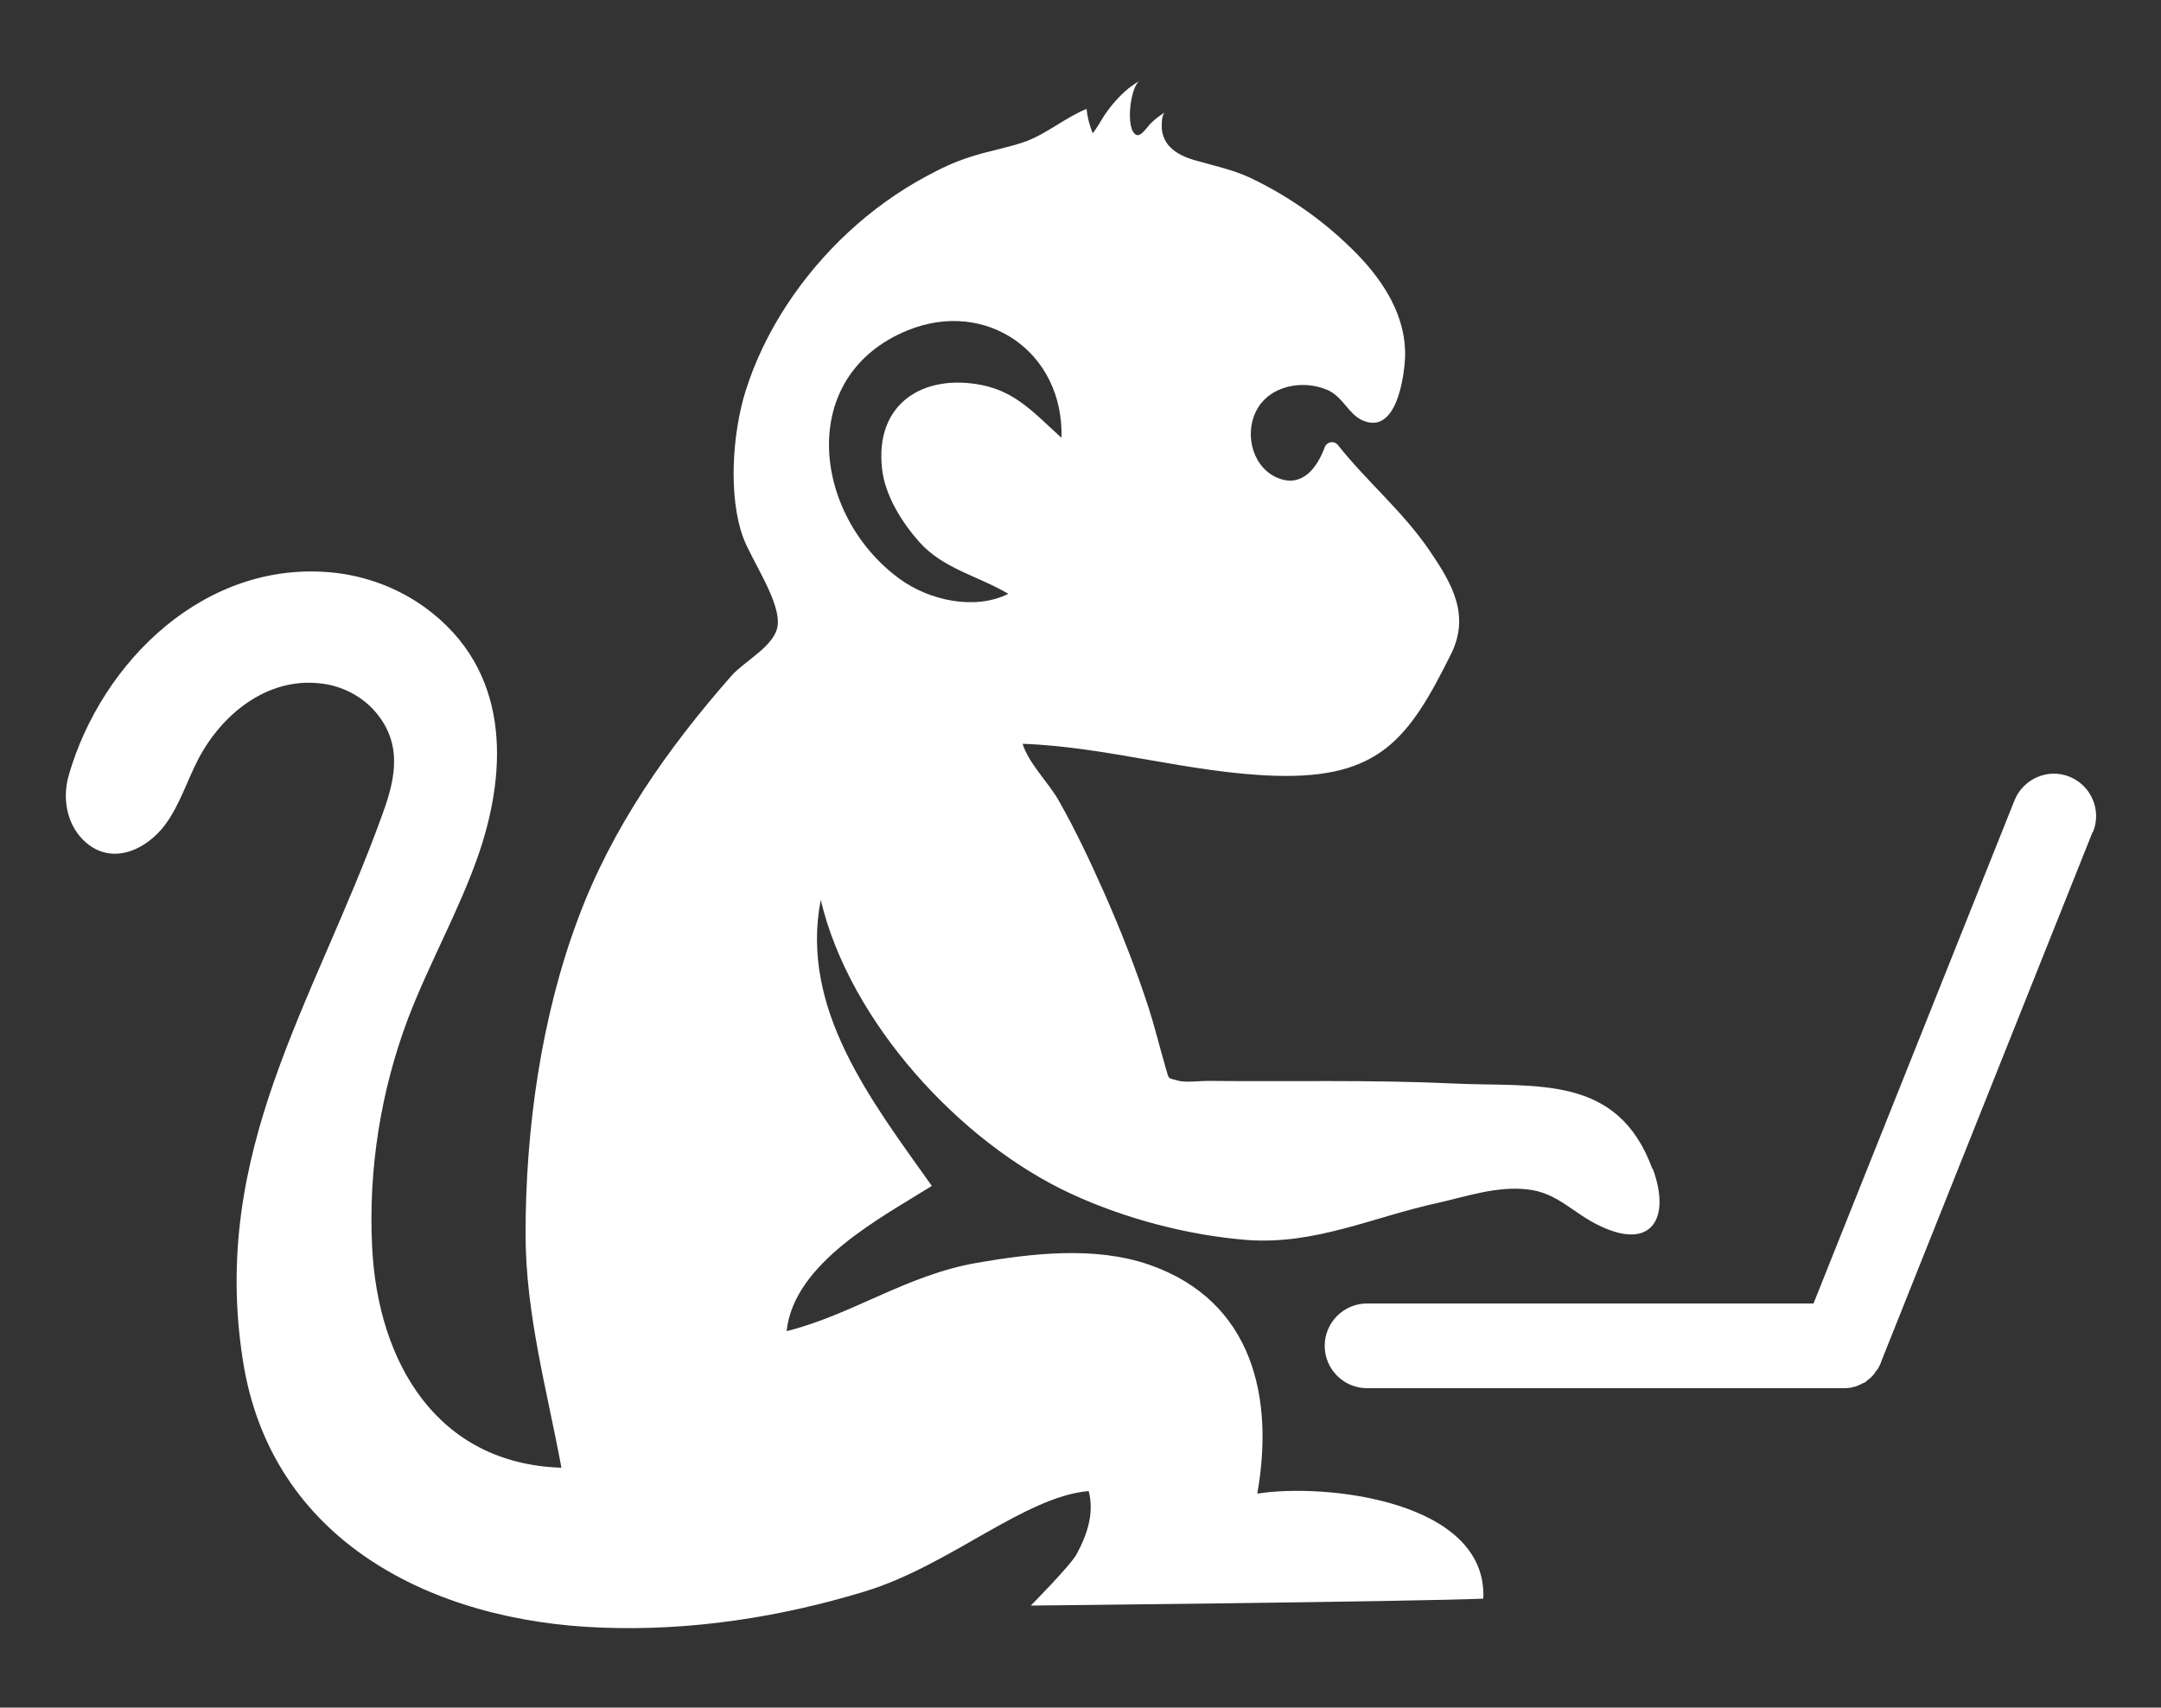
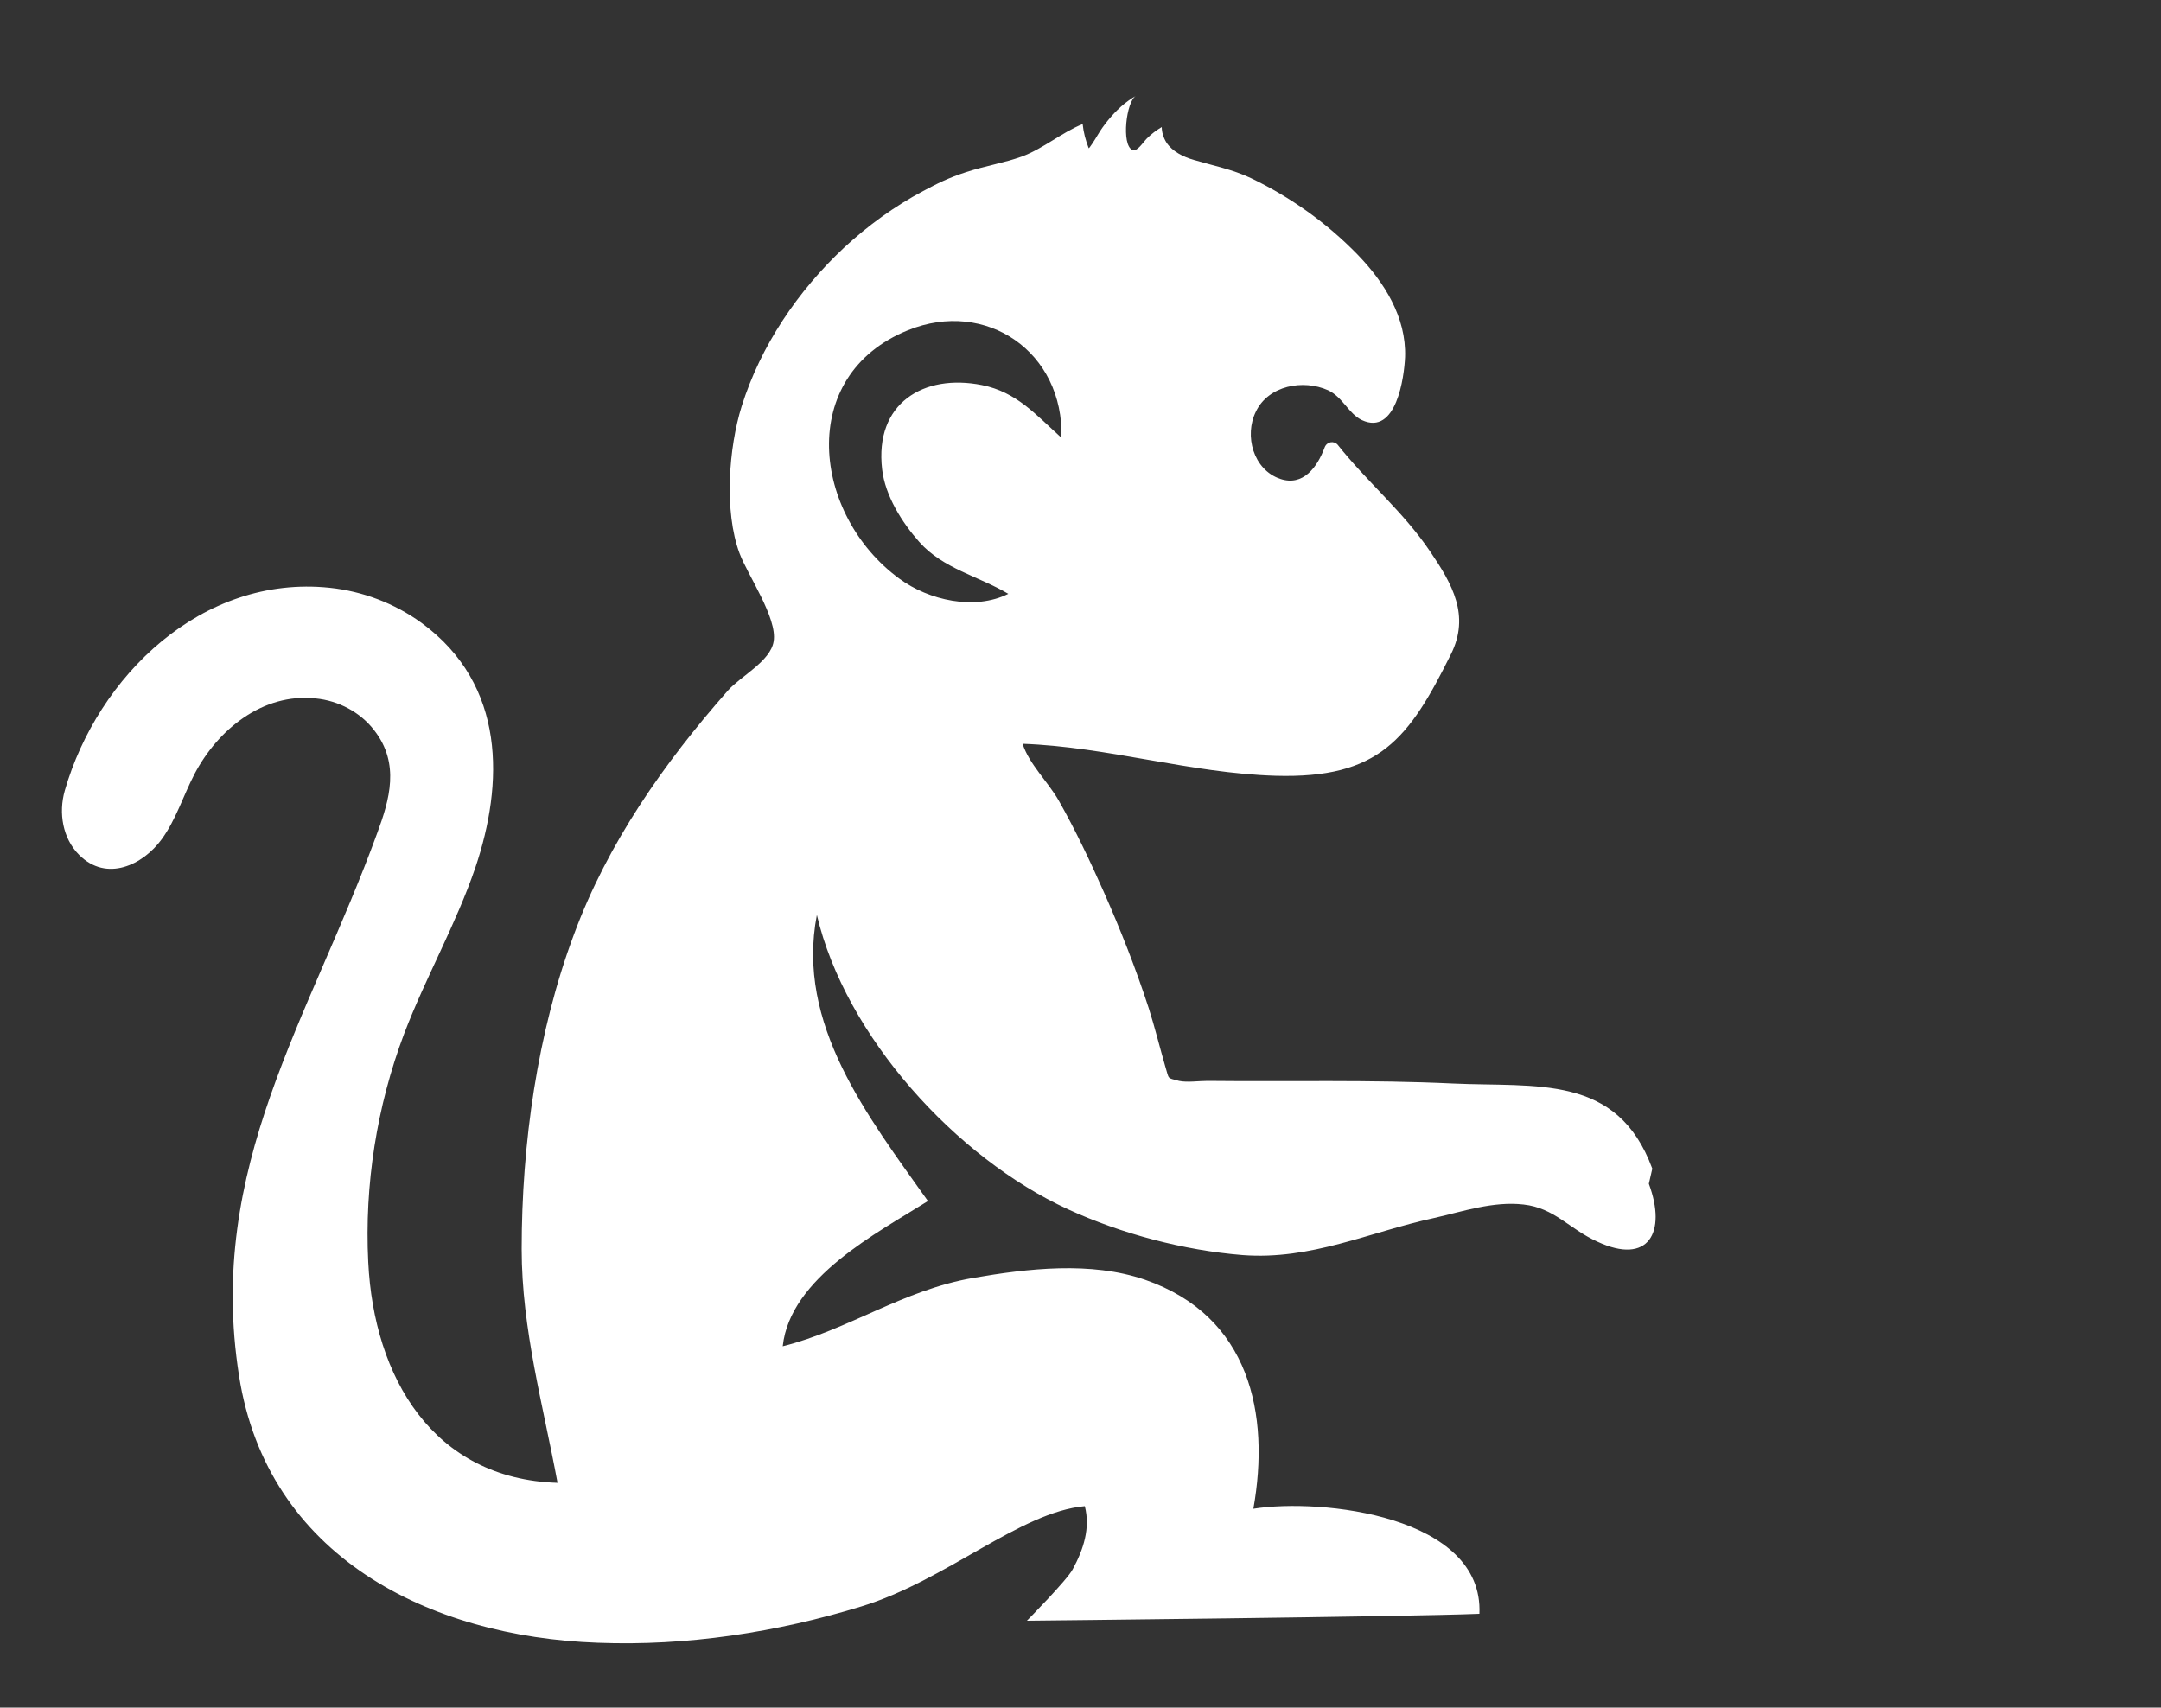
<svg xmlns="http://www.w3.org/2000/svg" id="Layer_1" version="1.1" viewBox="0 0 500 395.1">
  <rect x="0" y="0" width="500" height="395.1" fill="#333333" stroke="none" />
  <defs>
    <style>
      .st0 {
        fill: #fff;
      }
    </style>
  </defs>
-   <path class="st0" d="M484.1,192.7l-48.9,122.5c0,.2-.2.5-.3.7,0,.2-.2.4-.3.6-.1.2-.2.4-.4.6-.2.2-.4.5-.5.7-.2.3-.5.6-.7.8-.2.2-.4.4-.6.5,0,0,0,0,0,0-.2.2-.5.4-.7.6,0,0,0,0,0,0-.2.2-.5.3-.8.4-.2.1-.5.3-.8.4-.4.2-.7.3-1.1.4-.2,0-.5.1-.8.2,0,0-.1,0-.2,0-.3,0-.6.1-.8.1-.3,0-.7,0-1,0h-109.9c-5.4,0-9.8-4.4-9.8-9.8s4.4-9.8,9.8-9.8h103.3l46.5-116.4c2-5,7.7-7.5,12.7-5.5,5,2,7.5,7.7,5.5,12.7Z" />
-   <path class="st0" d="M382.3,270.4c-8.1-22-26.8-18.8-46.2-19.7-18.9-.9-37.8-.4-56.7-.6-2,0-4.7.4-6.6,0-2.9-.8-2.2-.2-3.2-3.4-1.3-4.5-2.4-9-3.8-13.4-3-9.2-6.5-18.1-10.4-26.9-3.2-7.2-6.5-14.2-10.4-21.1-2.5-4.4-6.9-8.5-8.4-13.2,19.7.7,38.8,6.8,58.5,7.4,24.1.7,30.9-8.6,40.6-28.1,4.5-9,.3-16.3-4.8-23.8-6.2-9.2-14.6-16.1-21.4-24.7-.9-1-2.5-.7-3,.6-1.7,4.6-5,9.1-10.3,7.3-6.2-2.1-8.4-10-5.6-15.6,2.9-6,10.9-7.5,16.7-4.9,3.4,1.6,4.7,5.4,7.8,6.9,8,3.7,9.8-10,10-14.6.3-9.2-4.8-17.3-11-23.7-7.1-7.3-15.5-13.3-24.7-17.7-4.2-2-8.8-2.9-13.2-4.2-2.4-.7-4.9-1.9-6.3-4-.7-1.1-1.1-2.4-1.1-3.6s0-3.1.9-3.5c-1.2.7-2.4,1.6-3.4,2.6s-2.3,3.2-3.4,2.7c-2.6-1.2-1.4-11.2.8-12.5-2.5,1.4-4.6,3.4-6.4,5.6-.9,1.1-1.7,2.2-2.4,3.4s-2,3.2-2.1,3.1c-.7-1.8-1.2-3.6-1.4-5.6-4.9,2-9,5.6-14,7.5-4.2,1.5-8.6,2.2-12.9,3.6s-6.8,2.7-10,4.4c-6.6,3.5-12.8,8-18.3,13.1-10.7,10-19.3,22.7-23.7,36.7-3,9.6-4.1,24.3-.5,34,1.9,5.1,8.8,15,7.9,20.4-.7,4.6-7.7,8.1-10.6,11.4-14.8,16.8-27.8,35.3-35.6,56.4-8.5,22.7-12.1,48.6-12.1,72.8,0,18.5,5,36.3,8.3,54.1-28.8-.9-42.5-24.4-43.8-51.1-.9-17.9,2-36.1,8.3-52.8,5-13.1,12-25.3,16.5-38.5,6.5-19.3,7.2-42.2-12.5-56.6-6.2-4.5-13.6-7.3-21.2-8.1-29.6-3.1-53.7,20.5-61.3,46.9-1.5,5.2-.5,11.1,3.3,14.9,6.4,6.4,14.8,2.3,19.1-3.6,3.3-4.5,5-10.1,7.6-15.1,5.4-10.3,15.8-18.8,28-17.5,5.3.5,10.4,3.2,13.6,7.4,6,7.7,3.5,16.1.7,23.7-15.7,43.1-39.6,77.3-32,125.6,6.5,41.8,43.9,60.4,83,61.8,20.6.8,41.4-2.4,61-8.4s36.8-21.9,51.7-23.2c1.3,5.1-.3,10-2.8,14.6-1.3,2.5-10.6,11.9-10.6,11.9,0,0,87.6-.9,104.7-1.6,1-22.7-36.6-26.8-52.3-24.3,3.9-21.9-.8-44.6-25.1-53-12.5-4.3-27.1-2.6-39.8-.4-16.2,2.8-28.8,12-44,15.8,1.7-15.9,22-26.3,33.6-33.6-13.9-19.6-30.6-40.9-25.7-66.2,6.6,28.1,32.2,56.2,58.1,68.1,12.4,5.7,26.8,9.5,40.4,10.6,15.9,1.2,29.2-5.3,44.4-8.6,6.6-1.5,13.6-3.9,20.6-3.1,7.2.8,10.5,5.6,17.1,8.6,11.8,5.5,16.1-2.1,11.9-13.4ZM245.6,101.3c-6-5.4-10.4-10.6-18.4-12.2-13.5-2.7-24.9,4.2-23.1,19.5.7,6.1,4.6,12.3,8.6,16.8,5.5,6.2,13.7,7.9,20.6,12-7.8,3.9-18.4,1.5-25.2-3.5-20.1-14.7-24-47,2-57.5,18-7.3,36.1,5,35.5,25Z" />
+   <path class="st0" d="M382.3,270.4c-8.1-22-26.8-18.8-46.2-19.7-18.9-.9-37.8-.4-56.7-.6-2,0-4.7.4-6.6,0-2.9-.8-2.2-.2-3.2-3.4-1.3-4.5-2.4-9-3.8-13.4-3-9.2-6.5-18.1-10.4-26.9-3.2-7.2-6.5-14.2-10.4-21.1-2.5-4.4-6.9-8.5-8.4-13.2,19.7.7,38.8,6.8,58.5,7.4,24.1.7,30.9-8.6,40.6-28.1,4.5-9,.3-16.3-4.8-23.8-6.2-9.2-14.6-16.1-21.4-24.7-.9-1-2.5-.7-3,.6-1.7,4.6-5,9.1-10.3,7.3-6.2-2.1-8.4-10-5.6-15.6,2.9-6,10.9-7.5,16.7-4.9,3.4,1.6,4.7,5.4,7.8,6.9,8,3.7,9.8-10,10-14.6.3-9.2-4.8-17.3-11-23.7-7.1-7.3-15.5-13.3-24.7-17.7-4.2-2-8.8-2.9-13.2-4.2-2.4-.7-4.9-1.9-6.3-4-.7-1.1-1.1-2.4-1.1-3.6c-1.2.7-2.4,1.6-3.4,2.6s-2.3,3.2-3.4,2.7c-2.6-1.2-1.4-11.2.8-12.5-2.5,1.4-4.6,3.4-6.4,5.6-.9,1.1-1.7,2.2-2.4,3.4s-2,3.2-2.1,3.1c-.7-1.8-1.2-3.6-1.4-5.6-4.9,2-9,5.6-14,7.5-4.2,1.5-8.6,2.2-12.9,3.6s-6.8,2.7-10,4.4c-6.6,3.5-12.8,8-18.3,13.1-10.7,10-19.3,22.7-23.7,36.7-3,9.6-4.1,24.3-.5,34,1.9,5.1,8.8,15,7.9,20.4-.7,4.6-7.7,8.1-10.6,11.4-14.8,16.8-27.8,35.3-35.6,56.4-8.5,22.7-12.1,48.6-12.1,72.8,0,18.5,5,36.3,8.3,54.1-28.8-.9-42.5-24.4-43.8-51.1-.9-17.9,2-36.1,8.3-52.8,5-13.1,12-25.3,16.5-38.5,6.5-19.3,7.2-42.2-12.5-56.6-6.2-4.5-13.6-7.3-21.2-8.1-29.6-3.1-53.7,20.5-61.3,46.9-1.5,5.2-.5,11.1,3.3,14.9,6.4,6.4,14.8,2.3,19.1-3.6,3.3-4.5,5-10.1,7.6-15.1,5.4-10.3,15.8-18.8,28-17.5,5.3.5,10.4,3.2,13.6,7.4,6,7.7,3.5,16.1.7,23.7-15.7,43.1-39.6,77.3-32,125.6,6.5,41.8,43.9,60.4,83,61.8,20.6.8,41.4-2.4,61-8.4s36.8-21.9,51.7-23.2c1.3,5.1-.3,10-2.8,14.6-1.3,2.5-10.6,11.9-10.6,11.9,0,0,87.6-.9,104.7-1.6,1-22.7-36.6-26.8-52.3-24.3,3.9-21.9-.8-44.6-25.1-53-12.5-4.3-27.1-2.6-39.8-.4-16.2,2.8-28.8,12-44,15.8,1.7-15.9,22-26.3,33.6-33.6-13.9-19.6-30.6-40.9-25.7-66.2,6.6,28.1,32.2,56.2,58.1,68.1,12.4,5.7,26.8,9.5,40.4,10.6,15.9,1.2,29.2-5.3,44.4-8.6,6.6-1.5,13.6-3.9,20.6-3.1,7.2.8,10.5,5.6,17.1,8.6,11.8,5.5,16.1-2.1,11.9-13.4ZM245.6,101.3c-6-5.4-10.4-10.6-18.4-12.2-13.5-2.7-24.9,4.2-23.1,19.5.7,6.1,4.6,12.3,8.6,16.8,5.5,6.2,13.7,7.9,20.6,12-7.8,3.9-18.4,1.5-25.2-3.5-20.1-14.7-24-47,2-57.5,18-7.3,36.1,5,35.5,25Z" />
</svg>